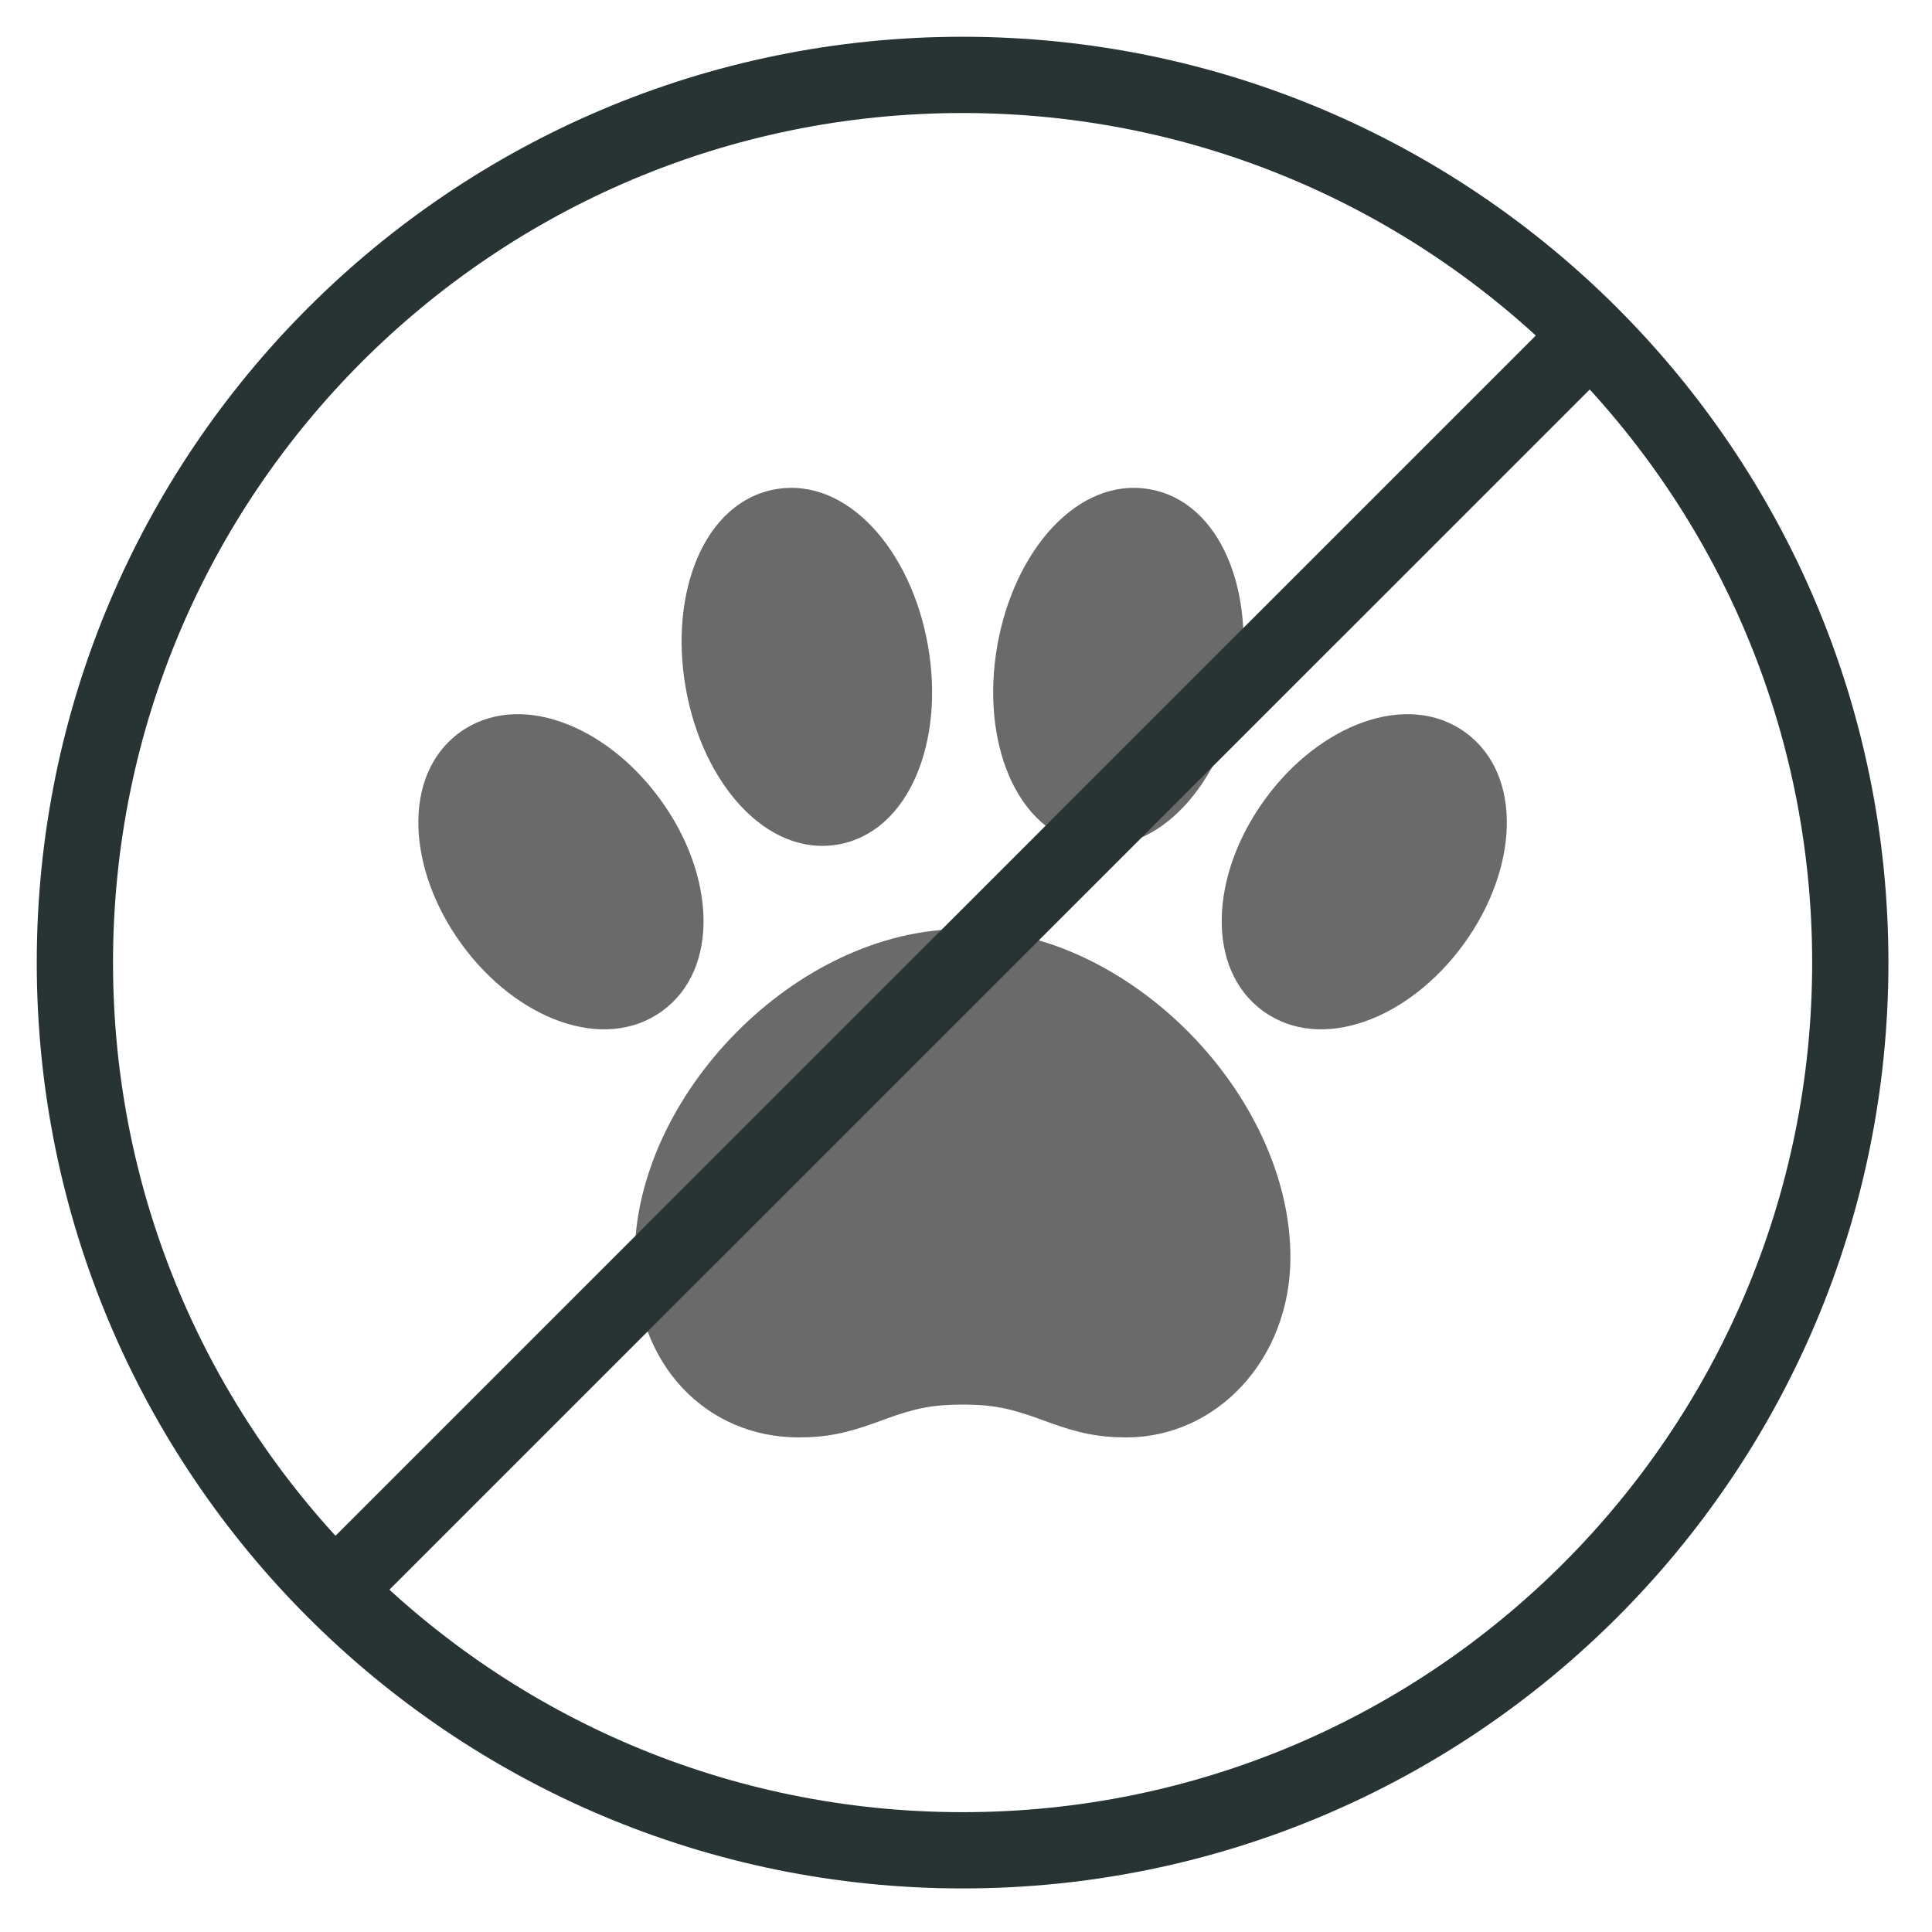
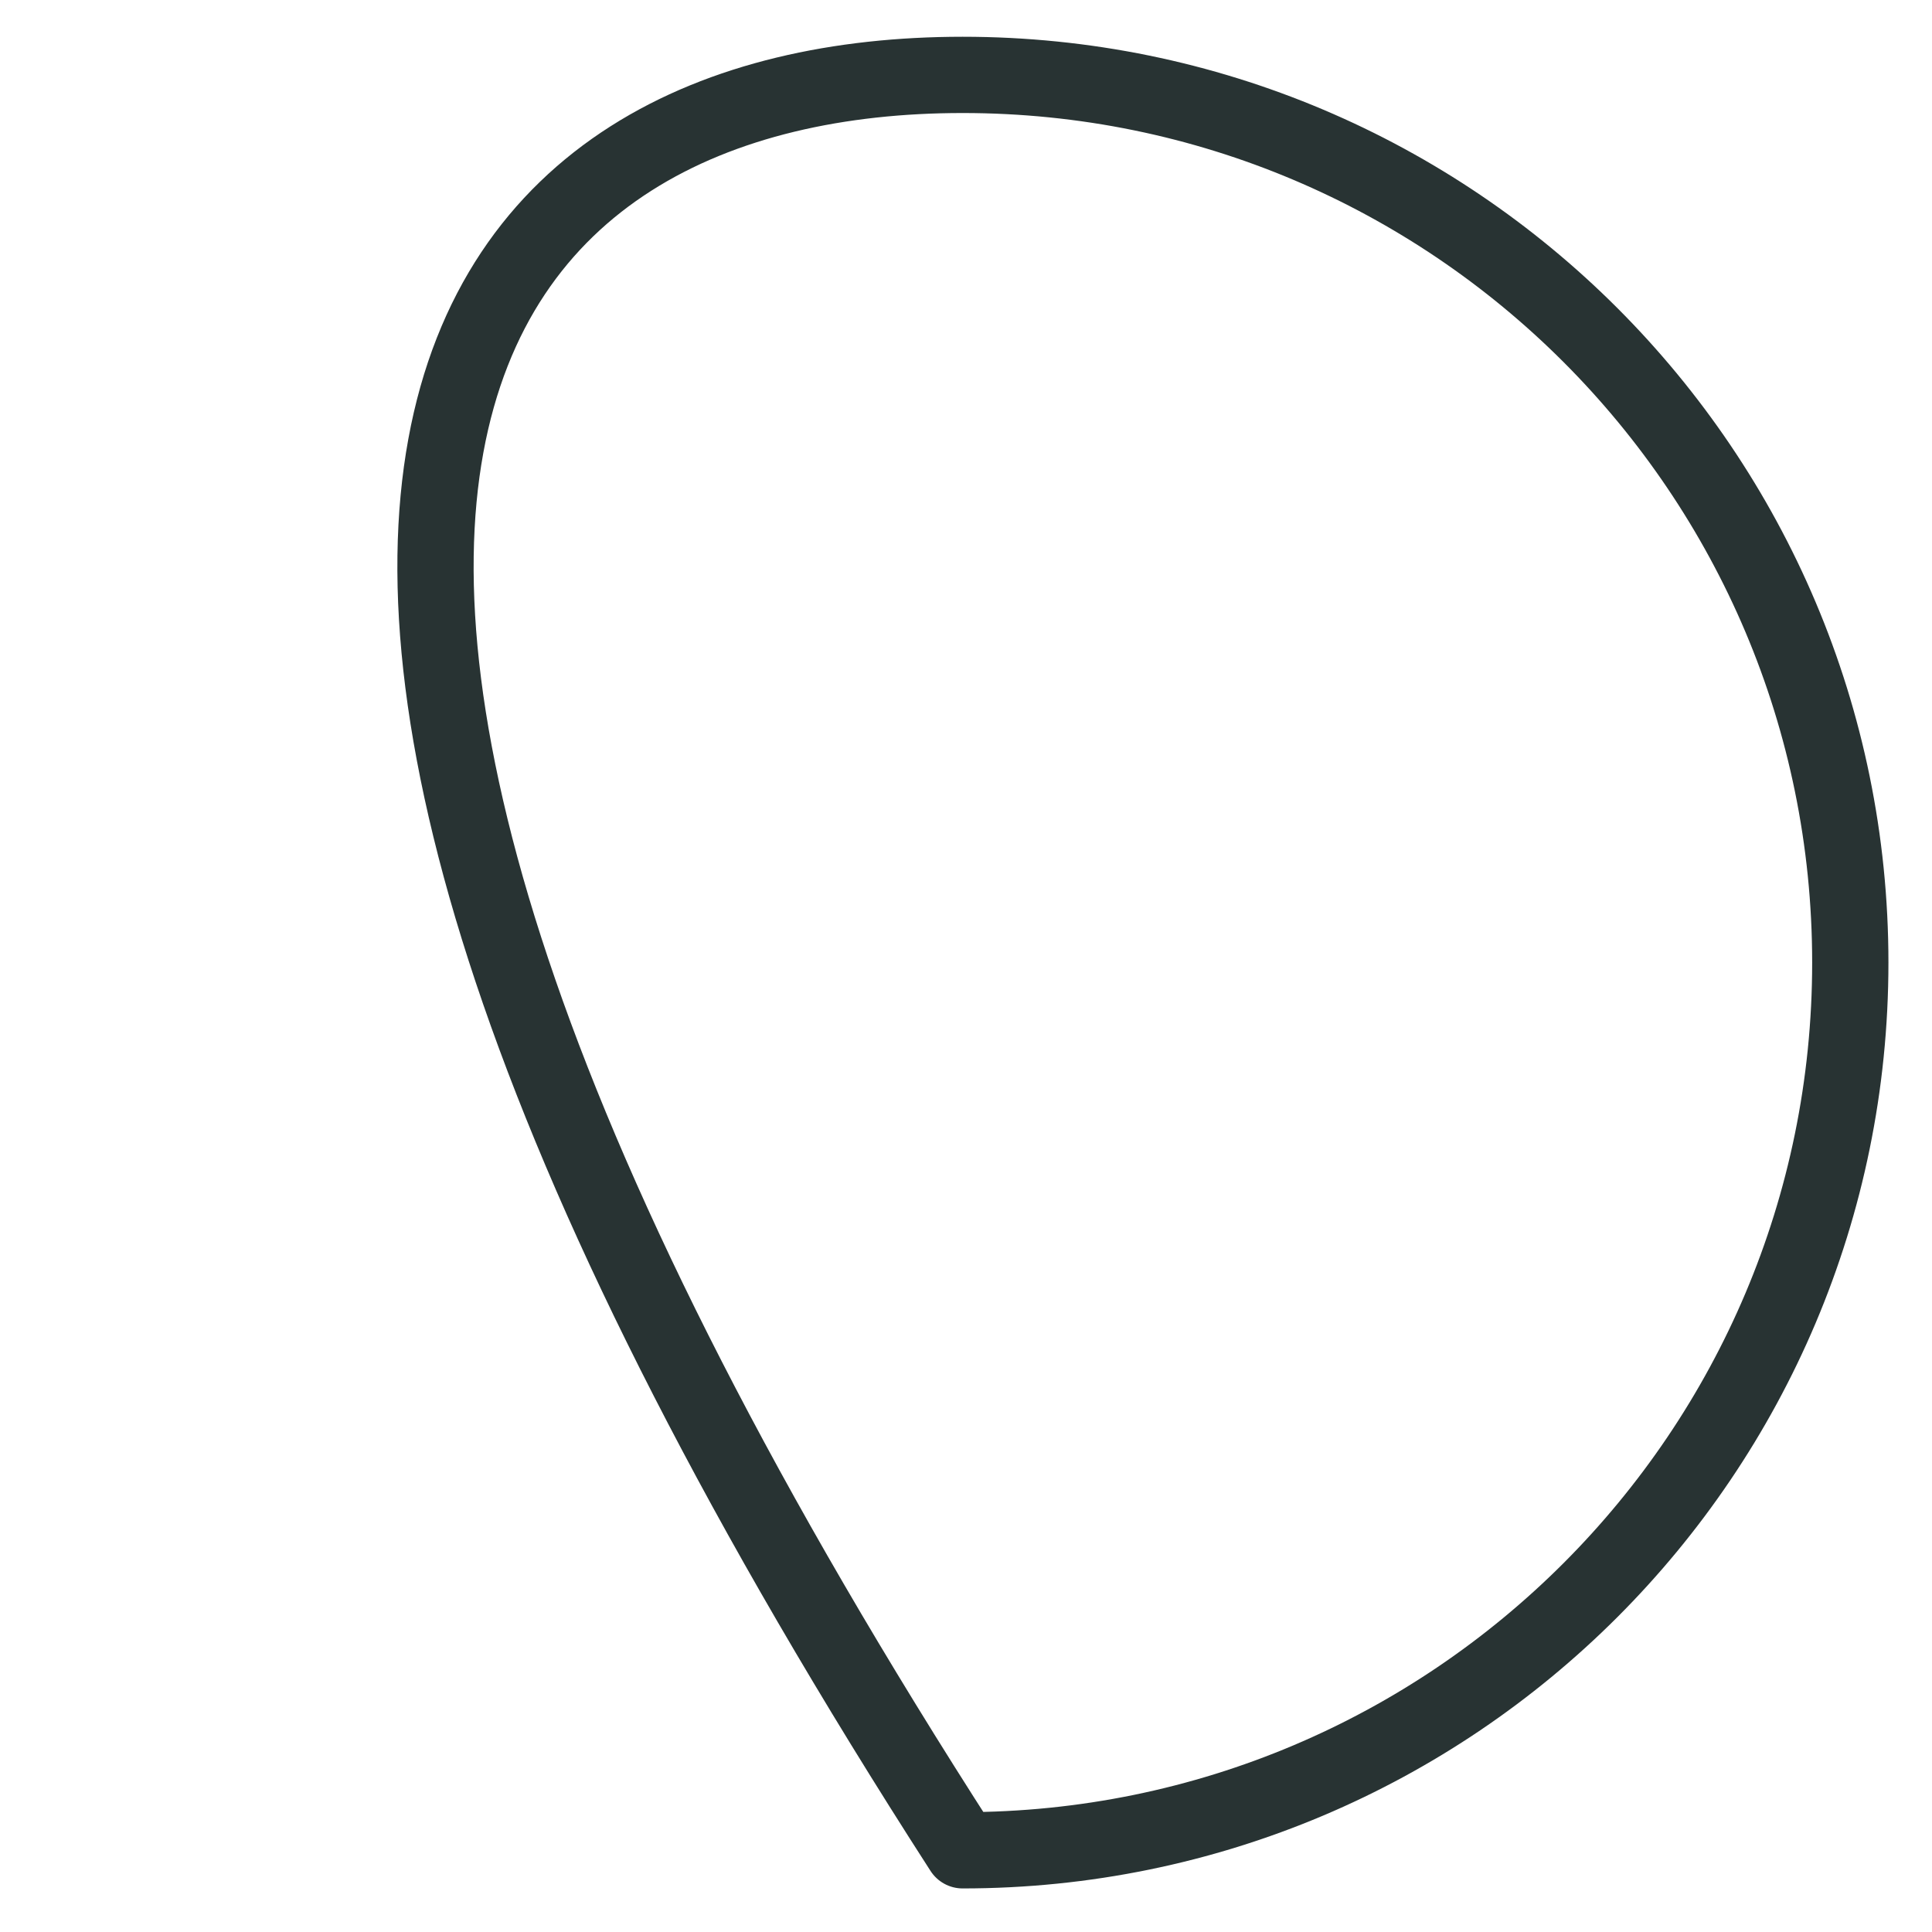
<svg xmlns="http://www.w3.org/2000/svg" width="38px" height="38px" viewBox="0 0 38 38" version="1.1">
  <title>cruelty-free</title>
  <g id="Symbols" stroke="none" stroke-width="1" fill="none" fill-rule="evenodd">
    <g id="block/desktop/fifty-fifty-clean-beauty" transform="translate(-886, -293)">
      <g id="cruelty-free" transform="translate(887, 294)">
-         <path d="M12.024,18.886 C13.164,18.058 13.064,16.202 11.988,14.726 C10.915,13.246 9.184,12.579 8.041,13.407 C6.902,14.237 7.003,16.09 8.077,17.568 C9.149,19.046 10.881,19.714 12.024,18.886 M23.843,18.886 C24.984,19.714 26.717,19.046 27.79,17.568 C28.864,16.09 28.963,14.237 27.824,13.407 C26.683,12.579 24.95,13.246 23.877,14.726 C22.803,16.202 22.704,18.058 23.843,18.886 M20.38,15.61 C21.778,15.855 23.045,14.42 23.377,12.535 C23.711,10.652 23.011,8.869 21.613,8.623 C20.213,8.376 18.947,9.812 18.616,11.696 C18.284,13.579 18.983,15.362 20.38,15.61 M17.251,11.696 C16.92,9.812 15.652,8.376 14.254,8.623 C12.854,8.869 12.155,10.652 12.488,12.535 C12.82,14.42 14.087,15.855 15.485,15.61 C16.884,15.362 17.585,13.579 17.251,11.696 M17.933,26.626 C18.527,26.626 18.875,26.702 19.445,26.909 C19.451,26.911 19.593,26.964 19.637,26.979 C20.201,27.183 20.597,27.272 21.156,27.272 C22.917,27.272 24.381,25.751 24.381,23.726 C24.381,20.559 21.219,17.274 17.933,17.274 C14.65,17.274 11.484,20.559 11.484,23.726 C11.484,25.851 12.903,27.272 14.709,27.272 C15.269,27.272 15.665,27.183 16.23,26.979 C16.272,26.964 16.414,26.911 16.42,26.909 C16.99,26.702 17.34,26.626 17.933,26.626" id="Fill-1" fill="#6A6A6A" />
-         <path d="M35.393,17.933 C35.393,27.576 27.576,35.393 17.933,35.393 C8.289,35.393 0.473,27.576 0.473,17.933 C0.473,8.291 8.289,0.473 17.933,0.473 C27.576,0.473 35.393,8.291 35.393,17.933 Z" id="Stroke-3" stroke="#283333" stroke-width="1.5" stroke-linecap="round" stroke-linejoin="round" />
-         <path d="M5.711,30.155 L30.155,5.713" id="Stroke-5" stroke="#283333" stroke-width="1.5" stroke-linecap="round" stroke-linejoin="round" />
+         <path d="M35.393,17.933 C35.393,27.576 27.576,35.393 17.933,35.393 C0.473,8.291 8.289,0.473 17.933,0.473 C27.576,0.473 35.393,8.291 35.393,17.933 Z" id="Stroke-3" stroke="#283333" stroke-width="1.5" stroke-linecap="round" stroke-linejoin="round" />
      </g>
    </g>
  </g>
</svg>